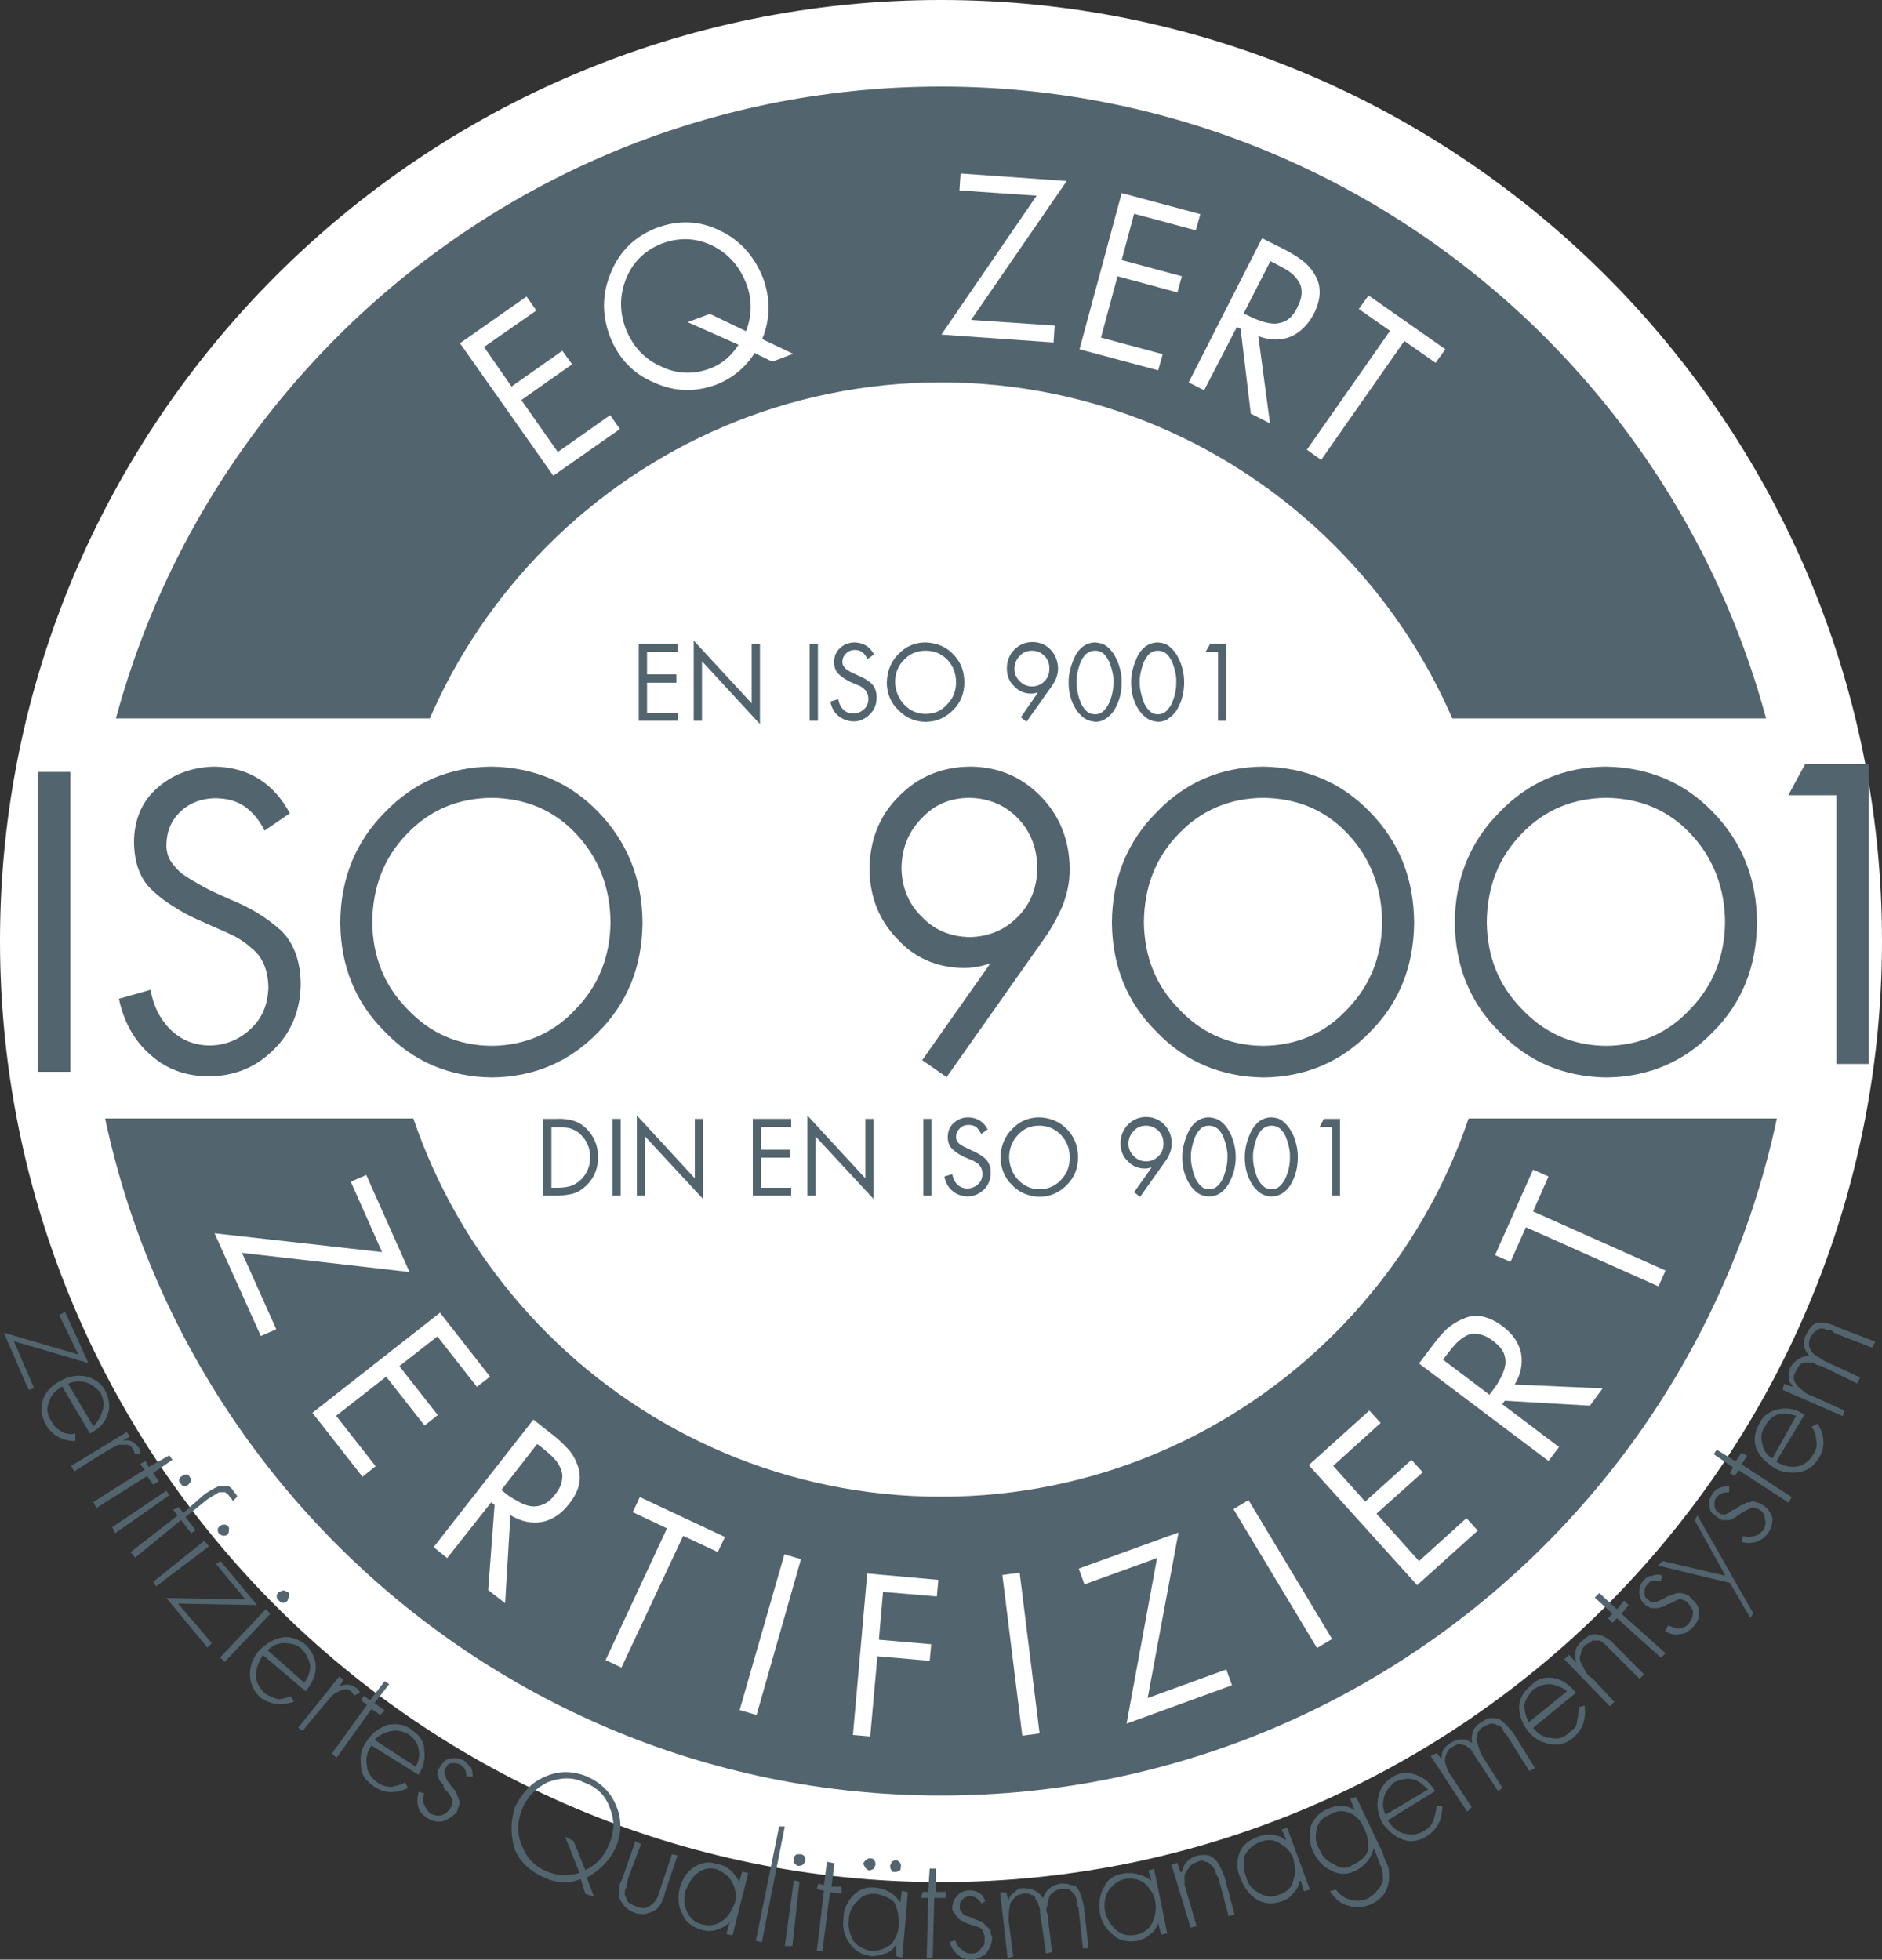
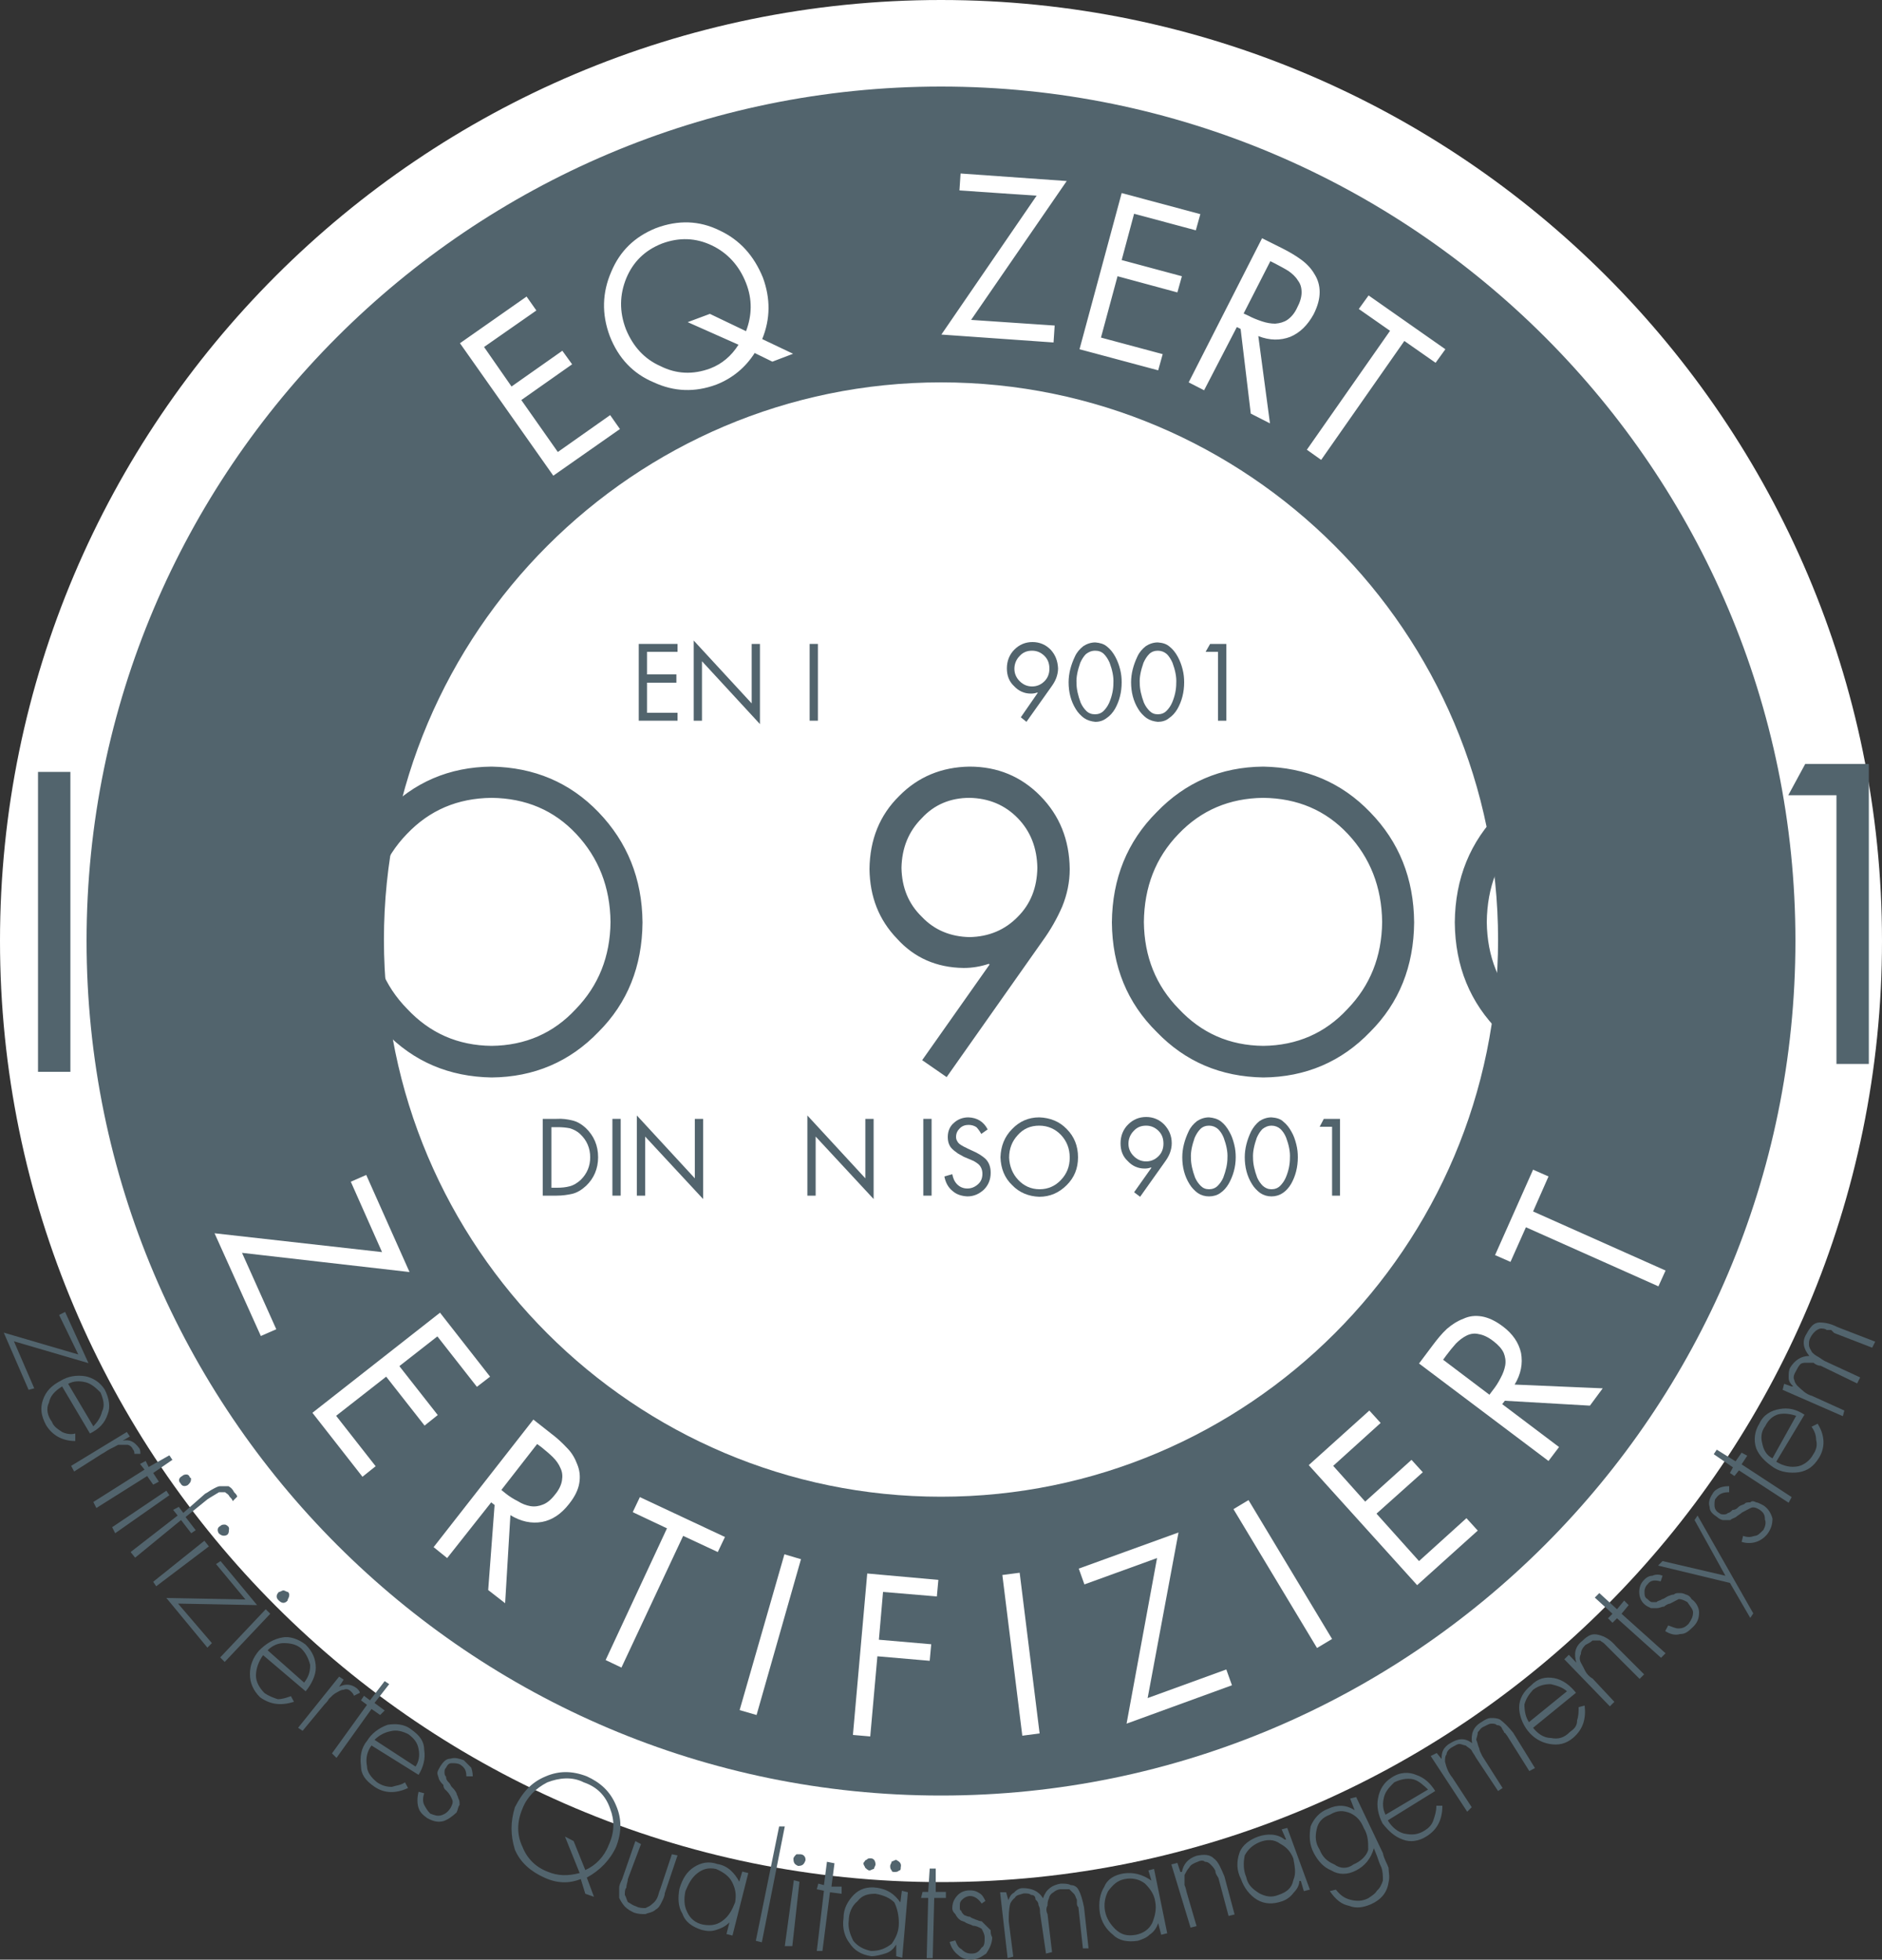
<svg xmlns="http://www.w3.org/2000/svg" version="1.1" id="Ebene_1" x="0px" y="0px" viewBox="0 0 500 520.7" style="enable-background:new 0 0 500 520.7;" xml:space="preserve">
  <rect x="0" y="0" width="500" height="520.7" fill="#333333" stroke="none" />
  <style type="text/css">
	.st0{fill:#52646D;}
	.st1{fill:#FFFFFF;}
</style>
  <path class="st0" d="M250,11.5c131.4,0,238.5,107.2,238.5,238.6c0,131.4-107.1,238.6-238.5,238.6C118.6,488.6,11.5,381.4,11.5,250  C11.5,118.7,118.6,11.5,250,11.5" />
  <path class="st1" d="M250,500.1C112.1,500.1,0,387.9,0,250S112.1,0,250,0s250,112.2,250,250S387.9,500.1,250,500.1z M250,23  C124.8,23,23,124.8,23,250s101.8,227.1,227,227.1S477,375.2,477,250S375.2,23,250,23z" />
  <path class="st1" d="M250,113.1c75.2,0,136.5,61.3,136.5,136.6c0,75.2-61.3,136.5-136.5,136.5c-75.2,0-136.5-61.3-136.5-136.5  C113.5,174.4,174.8,113.1,250,113.1" />
  <path class="st1" d="M250,397.7c-81.6,0-148-66.4-148-148c0-81.6,66.4-148.1,148-148.1c81.6,0,148,66.4,148,148.1  C398,331.3,331.6,397.7,250,397.7z M250,124.6c-68.9,0-125,56.1-125,125.1c0,69,56.1,125.1,125,125.1c69,0,125.1-56.1,125.1-125.1  C375.1,180.7,319,124.6,250,124.6z" />
  <path class="st1" d="M407.3,321.9l4.1-9.3l-4.1-1.8l-10.1,22.7l4.1,1.8l4.1-9.2l35.2,15.7l1.9-4.2L407.3,321.9 M399.1,373.1l0.7-0.9  l22.6,1.3l3.4-4.6l-23.4-1c1.7-2.8,2.2-5.6,1.7-8.4c-0.6-2.7-2.2-5.1-4.9-7.1c-2-1.5-3.8-2.3-5.5-2.6c-1.8-0.3-3.4-0.1-4.9,0.6  c-1.6,0.6-3,1.5-4.4,2.7c-1.4,1.3-2.6,2.8-3.8,4.4l-3.6,4.8l34.4,25.9l2.8-3.7L399.1,373.1z M383.4,361.3l0.8-1.1  c0.9-1.2,1.7-2.2,2.6-3.2c0.9-0.9,1.8-1.6,2.8-2.1c1-0.5,2.1-0.7,3.3-0.4c1.2,0.2,2.5,0.8,3.9,1.9c1.3,1,2.2,2,2.7,3.1  c0.4,1,0.6,2.1,0.4,3.3c-0.2,1.1-0.6,2.2-1.2,3.3c-0.6,1.2-1.3,2.3-2.1,3.3l-0.9,1.2L383.4,361.3z M376.5,421.2l16.1-14.5l-3-3.3  L377,414.8l-11.3-12.6l12.3-11l-3-3.3L362.7,399l-8.5-9.5l12.6-11.4l-3-3.3l-16.1,14.5L376.5,421.2z M331.7,398.6l-4,2.4l22.2,36.9  l4-2.4L331.7,398.6z M304.9,451.2l8.2-44l-26.5,9.6l1.5,4.2l19.3-7l-8.1,44l28-10.2l-1.5-4.2L304.9,451.2z M270.9,417.9l-4.6,0.6  l5.3,42.7l4.6-0.6L270.9,417.9z M248.9,424.2l0.4-4.4l-18.9-1.7l-3.8,42.9l4.6,0.4l1.9-21.3l13.9,1.2l0.4-4.4l-13.9-1.2l1.1-12.7  L248.9,424.2z M212.8,414.3l-4.4-1.3l-11.9,41.4l4.5,1.3L212.8,414.3z M181.5,408.1l9.2,4.3l1.9-4L170,397.8l-1.9,4l9.1,4.3  l-16.3,35l4.2,2L181.5,408.1z M130.5,399.2l0.9,0.7l-1.7,22.6l4.5,3.5l1.4-23.4c2.8,1.7,5.6,2.3,8.4,1.8c2.7-0.5,5.1-2.1,7.2-4.8  c1.5-1.9,2.4-3.7,2.7-5.5c0.3-1.8,0.1-3.4-0.5-4.9c-0.6-1.6-1.4-3.1-2.7-4.4c-1.3-1.4-2.7-2.7-4.3-3.9l-4.7-3.7l-26.5,33.9l3.6,2.9  L130.5,399.2z M142.7,383.7l1.1,0.8c1.1,0.9,2.2,1.8,3.1,2.7c0.9,0.9,1.6,1.9,2,2.9c0.5,1,0.6,2.1,0.4,3.3c-0.2,1.2-0.8,2.5-1.9,3.8  c-1,1.3-2.1,2.2-3.2,2.6c-1,0.4-2.1,0.6-3.3,0.4c-1.1-0.2-2.2-0.6-3.3-1.3c-1.2-0.6-2.3-1.3-3.3-2.1l-1.1-0.9L142.7,383.7z   M83,375.4l13.3,17l3.5-2.8l-10.5-13.4l13.3-10.4l10.2,13l3.5-2.8l-10.2-13l10.1-7.9l10.5,13.4l3.5-2.7l-13.3-17L83,375.4z   M64.3,332.9l44.5,5.1l-11.5-25.8l-4.1,1.8l8.3,18.7l-44.5-5L69.3,355l4.1-1.8L64.3,332.9z" />
  <path class="st1" d="M373.1,90.6l8.3,5.8l2.6-3.6l-20.4-14.3l-2.6,3.6l8.3,5.8l-22.1,31.6l3.8,2.7L373.1,90.6 M328.6,86.9l1,0.5  l2.7,22.5l5.1,2.6l-3.1-23.2c3,1.2,5.9,1.2,8.5,0.2c2.6-1.1,4.6-3.1,6.2-6c1.1-2.2,1.6-4.1,1.6-5.9c0-1.8-0.5-3.4-1.4-4.8  c-0.8-1.4-2-2.7-3.5-3.8c-1.5-1.1-3.2-2.1-5-3l-5.4-2.7l-19.5,38.3l4.1,2.1L328.6,86.9z M337.5,69.4l1.2,0.6c1.3,0.7,2.5,1.3,3.6,2  c1,0.7,1.9,1.5,2.5,2.5c0.7,0.9,1,1.9,1,3.2c0,1.2-0.4,2.6-1.2,4.1c-0.7,1.5-1.6,2.5-2.6,3.2c-0.9,0.6-2,0.9-3.2,1  c-1.1,0-2.3-0.2-3.5-0.6c-1.2-0.4-2.5-0.9-3.6-1.5l-1.3-0.6L337.5,69.4z M286.8,92.8l20.9,5.6l1.2-4.3l-16.4-4.4l4.4-16.3l15.9,4.3  l1.2-4.3L298,69.1l3.3-12.3l16.4,4.4l1.2-4.3L298,51.3L286.8,92.8z M258,85l25.4-36.9l-28.2-2l-0.3,4.5l20.5,1.4l-25.3,36.9  l29.8,2.1l0.3-4.5L258,85z M205.2,96.1l5.5-2.1l-8.2-3.9c2.2-5.4,2.2-10.8,0.2-16.3c-2.4-5.9-6.2-10.1-11.6-12.6  c-5.3-2.6-10.9-2.8-16.8-0.6c-5.7,2.3-9.6,6.1-11.9,11.6c-2.4,5.5-2.6,11.2-0.4,17.1c2.3,5.9,6.2,10,11.7,12.3  c5.4,2.5,10.9,2.7,16.6,0.6c4.3-1.7,7.7-4.5,10.2-8.4L205.2,96.1z M188.6,83.4l-5.9,2.2l13.5,6c-1.9,3-4.4,5.1-7.5,6.3  c-4.6,1.7-9,1.5-13.2-0.6c-4.3-1.9-7.3-5.2-9.2-9.8c-1.8-4.7-1.7-9.2,0.1-13.6c1.8-4.3,4.9-7.4,9.5-9.2c4.6-1.7,9-1.5,13.2,0.5  c4.2,2,7.3,5.4,9.1,10c1.7,4.3,1.6,8.6,0,12.8L188.6,83.4z M147,126.4l17.7-12.4l-2.6-3.7l-13.9,9.8l-9.7-13.8l13.5-9.5l-2.6-3.6  l-13.5,9.5l-7.3-10.5l13.9-9.7l-2.6-3.7l-17.7,12.4L147,126.4z" />
-   <rect x="9.1" y="190.9" class="st1" width="481.4" height="106.3" />
  <path class="st0" d="M487.9,211.3v71.4h8.6V203h-16.9l-4.5,8.3H487.9 M426.7,212c9.1,0.1,16.6,3.3,22.5,9.6c5.9,6.3,9,14.1,9.1,23.4  c-0.1,9.2-3.2,16.9-9.2,23.1c-5.9,6.4-13.4,9.7-22.4,9.8c-9-0.1-16.4-3.4-22.4-9.8c-6.1-6.2-9.2-13.9-9.3-23.1  c0.1-9.3,3.1-17.1,9.2-23.4C410.2,215.3,417.7,212.1,426.7,212 M426.7,203.7c-11.3,0.1-20.7,4.2-28.3,12.1  c-7.8,7.8-11.8,17.6-11.9,29.3c0.1,11.7,4.1,21.4,11.9,29.1c7.6,7.9,17,11.9,28.3,12.1c11.3-0.1,20.8-4.2,28.4-12.1  c7.7-7.7,11.6-17.4,11.7-29.1c-0.1-11.7-4-21.4-11.7-29.3C447.5,207.9,438,203.9,426.7,203.7 M335.6,212c9.1,0.1,16.6,3.3,22.5,9.6  c5.9,6.3,9,14.1,9.1,23.4c-0.1,9.2-3.2,16.9-9.2,23.1c-5.9,6.4-13.4,9.7-22.4,9.8c-9-0.1-16.4-3.4-22.4-9.8  c-6.1-6.2-9.2-13.9-9.3-23.1c0.1-9.3,3.1-17.1,9.2-23.4C319.1,215.3,326.6,212.1,335.6,212 M335.6,203.7  c-11.3,0.1-20.7,4.2-28.3,12.1c-7.8,7.8-11.8,17.6-11.9,29.3c0.1,11.7,4.1,21.4,11.9,29.1c7.6,7.9,17,11.9,28.3,12.1  c11.3-0.1,20.8-4.2,28.4-12.1c7.7-7.7,11.6-17.4,11.7-29.1c-0.1-11.7-4-21.4-11.7-29.3C356.4,207.9,346.9,203.9,335.6,203.7   M257.6,212c5.1,0.1,9.4,1.9,12.8,5.4c3.4,3.5,5.1,7.9,5.2,13.2c-0.1,5.3-1.8,9.6-5.2,13c-3.4,3.5-7.7,5.3-12.8,5.4  c-5.1-0.1-9.4-1.9-12.7-5.4c-3.5-3.4-5.3-7.7-5.4-13c0.1-5.3,1.9-9.7,5.4-13.2C248.2,213.8,252.5,212,257.6,212 M251.5,286.2  L277,250c2.1-2.9,3.8-5.9,5.2-9.1c1.3-3.2,2-6.5,2-10c-0.1-7.8-2.7-14.2-7.8-19.4c-5.1-5.2-11.4-7.8-18.8-7.8  c-7.4,0.1-13.7,2.7-18.7,7.8c-5.2,5.1-7.8,11.6-7.9,19.4c0.1,7.4,2.5,13.5,7.3,18.5c4.6,5.1,10.5,7.7,17.7,7.8  c2.4,0,4.6-0.4,6.7-1.1l0.2,0.2L245,281.7L251.5,286.2z M130.6,212c9.1,0.1,16.6,3.3,22.5,9.6c5.9,6.3,9,14.1,9.1,23.4  c-0.1,9.2-3.2,16.9-9.2,23.1c-5.9,6.4-13.4,9.7-22.4,9.8c-9-0.1-16.4-3.4-22.4-9.8c-6.1-6.2-9.2-13.9-9.3-23.1  c0.1-9.3,3.1-17.1,9.2-23.4C114.1,215.3,121.5,212.1,130.6,212 M130.6,203.7c-11.3,0.1-20.7,4.2-28.3,12.1  c-7.8,7.8-11.8,17.6-11.9,29.3c0.1,11.7,4.1,21.4,11.9,29.1c7.6,7.9,17,11.9,28.3,12.1c11.3-0.1,20.8-4.2,28.4-12.1  c7.7-7.7,11.6-17.4,11.7-29.1c-0.1-11.7-4.1-21.4-11.7-29.3C151.4,207.9,141.9,203.9,130.6,203.7 M77,216.1  c-4.4-8.1-11-12.2-19.9-12.4c-5.9,0.1-10.9,1.9-15,5.4c-4.3,3.6-6.5,8.6-6.5,14.8c0.1,5.6,1.7,9.8,5,12.8c1.6,1.5,3.4,2.9,5.4,4.1  c2,1.3,4.1,2.5,6.4,3.5l4.7,2.1c1.9,0.8,3.7,1.6,5.3,2.4c1.6,0.9,3.1,1.9,4.5,3.2c2.9,2.3,4.3,5.8,4.4,10.3  c-0.1,4.5-1.6,8.2-4.7,11.1c-3.1,2.9-6.8,4.4-11.1,4.4c-4.2-0.1-7.6-1.6-10.4-4.4c-2.7-2.8-4.4-6.2-5.1-10.4l-8.4,2.4  c1.3,6.2,4.1,11.2,8.4,14.9c4.2,3.8,9.4,5.7,15.6,5.7c6.9-0.1,12.6-2.5,17.2-7.2c4.6-4.5,7-10.3,7.1-17.4c-0.1-6.2-1.9-11-5.4-14.3  c-3.6-3.2-7.9-5.9-13.1-8l-5.1-2.3c-1.2-0.6-2.5-1.3-3.9-2.1c-1.4-0.8-2.7-1.6-4-2.5c-1.2-1-2.2-2.1-3-3.3c-0.8-1.3-1.2-2.7-1.2-4.4  c0.1-3.8,1.4-6.7,3.9-9c2.4-2.2,5.4-3.3,8.9-3.4c3.2,0,5.9,0.7,8,2.2c2.1,1.5,3.9,3.6,5.3,6.4L77,216.1z M18.7,205.1h-8.6v79.7h8.6  V205.1z" />
  <path class="st0" d="M474,367.7l-0.4,1.6l16,7l0.4-1.5l-8.6-3.9c-1.6-0.4-2.7-1.6-3.9-2.7c-0.4-0.4-0.8-1.2-0.8-1.5  c-0.4-0.8,0-1.6,0.4-2.3c0.4-0.8,0.8-1.5,1.2-1.9c0.4-0.4,1.2-0.4,1.5-0.4h2c0.4,0.4,1.2,0.8,1.9,0.8l9.7,4.7l0.8-1.6l-9.3-4.3  c-0.8-0.4-1.2-0.8-1.9-1.2c-0.8-0.4-1.2-0.8-1.6-1.2c-0.4-0.8-0.8-1.2-0.8-2c0-0.8,0-1.2,0.4-1.9c0.4-0.8,0.8-1.2,1.2-1.6  c0.4-0.4,1.2-0.8,1.5-0.8c0.4,0,1.2,0,1.6,0.4h1.2c0.4,0.4,0.4,0.4,0.8,0.8l10.1,3.9l0.8-1.6l-10.1-3.9c-1.5-0.8-3.1-1.2-4.7-1.2  c-0.8,0-1.5,0.4-1.9,0.8c-0.8,0.8-1.2,1.6-1.6,2.3c-1.2,1.9-0.8,3.9,0.8,5.8c-2.3,0-3.9,1.2-5.1,3.1c-0.4,0.8-0.4,1.5-0.4,2.7  c0,0.8,0.4,1.5,1.2,2.3h-0.4L474,367.7 M470.9,387.5c-1.6-0.8-2.4-2.3-2.7-3.9c-0.4-1.5-0.4-3.1,0.8-4.7c0.8-1.6,2-2.7,3.5-3.1  c1.6-0.4,3.5,0,4.7,0.4L470.9,387.5z M479.4,375.9c-2.3-1.5-4.3-1.9-6.6-1.5c-2.3,0.4-4.3,1.5-5.4,3.9c-1.2,1.9-1.6,4.3-0.8,6.6  c0.8,1.9,2.3,3.5,4.7,5.1c1.9,1.2,4.3,1.5,6.6,1.2c2.3-0.4,3.9-1.5,5.4-3.9c1.6-2.7,1.6-5.8-0.4-9l-1.6,0.8c0.8,1.2,1.2,2.3,1.2,3.5  c0.4,1.5,0,2.7-0.8,3.9c-0.8,1.5-2.3,2.7-3.9,3.1c-2,0.4-3.9,0-5.9-1.2L479.4,375.9z M462.7,389.1l1.5-2.3l-1.5-0.8l-1.6,2.3l-5-3.1  l-0.8,1.2l5.1,3.5l-0.8,1.5l1.2,0.8l1.2-1.5l13.2,8.6l0.8-1.5L462.7,389.1z M459.6,394.9c-0.8,0-1.6,0-2.7,0.4  c-0.8,0.4-1.5,0.8-1.9,1.6c-0.8,1.2-1.2,2.3-0.8,3.5c0,1.2,0.8,1.9,2,2.7c0.4,0.4,1.2,0.8,1.5,0.8h2c0.4-0.4,0.8-0.4,1.5-0.8  c0.4-0.4,1.2-0.8,1.6-1.2c0.8-0.4,1.5-0.8,2.3-1.2c0.8-0.4,1.6,0,2.3,0.4c1.2,0.8,1.5,1.5,1.5,2.7c0.4,0.8,0,2-0.4,2.7  c-0.8,0.8-1.5,1.6-2.3,1.6c-1.2,0.4-2,0.4-3.1,0l-0.4,1.6c1.2,0.4,2.7,0.4,3.9,0c1.2-0.4,2.3-1.2,3.1-2.3c0.8-1.2,1.2-2.3,1.2-3.9  c-0.4-1.5-1.2-2.7-2.4-3.5c-0.8-0.4-1.5-0.8-1.9-0.8c-0.8-0.4-1.2-0.4-1.6,0c-0.8,0-1.2,0-1.5,0.4c-0.8,0.4-1.2,0.4-1.6,0.8  c-0.4,0.4-0.8,0.8-1.6,0.8c-0.4,0.4-0.8,0.8-1.2,0.8c-0.4,0.4-0.8,0.4-1.2,0.4c-0.4,0-0.8,0-1.2-0.4c-0.8-0.4-1.2-1.2-1.2-2  c0-0.8,0-1.6,0.4-1.9c0.8-1.2,1.9-1.6,3.5-1.6V394.9z M459.6,420.6l5.4,9.3l0.8-1.2L451,402.7l-0.8,1.2l8.2,14.8l-16.7-3.9l-1.2,1.2  L459.6,420.6z M441.7,418.7c-0.8-0.4-1.9-0.4-2.7,0c-0.8,0-1.6,0.4-2.3,1.2c-0.8,0.8-1.2,1.9-1.2,3.1c0,1.2,0.4,2.3,1.2,3.1  c0.8,0.8,1.2,0.8,1.9,1.2h1.6c0.8,0,1.2-0.4,1.9-0.4c0.4-0.4,1.2-0.8,1.6-0.8c0.8-0.4,1.5-0.8,2.3-1.2c0.8,0,1.6,0.4,2.3,0.8  c0.8,1.2,1.5,2,1.5,2.7c0,1.2-0.4,1.9-1.2,3.1c-0.8,0.8-1.5,1.2-2.7,1.2c-0.8,0-1.5-0.4-2.7-0.8l-0.8,1.5c1.2,0.8,2.7,1.2,3.9,0.8  c1.6,0,2.3-0.8,3.5-1.9c1.2-1.2,1.6-2.3,1.6-3.9c0-1.2-0.8-2.7-2-3.5c-0.4-0.8-1.2-1.2-1.5-1.2c-0.8-0.4-1.2-0.4-1.6-0.4  c-0.8,0-1.2,0-1.6,0.4c-0.8,0-1.2,0.4-1.5,0.4c-0.8,0.4-1.2,0.8-1.6,0.8c-0.4,0.4-1.2,0.4-1.5,0.8h-1.2c-0.4,0-0.8-0.4-1.2-0.8  c-0.8-0.4-0.8-1.2-0.8-2c0-0.8,0.4-1.6,0.8-1.9c0.8-1.2,2-1.2,3.5-0.8L441.7,418.7z M430.8,428.8l1.9-2.3l-1.2-1.2l-1.9,2.3  l-4.7-4.3l-1.2,1.2l4.7,4.3l-1.2,1.2l1.2,1.2l1.2-1.2l11.7,10.5l1.2-1.2L430.8,428.8z M416.8,439.7l-1.2,1.2l12.1,12.5l1.2-1.2  l-5.8-6.2c-0.8-0.4-1.5-1.2-1.9-1.9c-0.4-0.8-0.8-1.6-1.2-2.3c-0.4-0.8-0.4-1.5,0-2.3c0-0.8,0.4-1.6,1.2-2.4  c0.8-0.4,1.5-0.8,1.9-1.2h2c0.4,0.4,0.8,0.4,1.5,1.2c0.4,0.4,0.8,0.8,1.6,1.6l7.4,7.4l1.2-1.2l-7.4-7.4c-1.6-1.9-3.1-2.7-4.7-3.1  c-1.6-0.4-2.7,0-4.3,1.6c-2,1.5-2.3,3.5-1.6,5.8L416.8,439.7z M406.2,457.6c-0.8-1.2-1.2-2.7-1.2-4.7c0.4-1.5,1.2-2.7,2.3-3.9  c1.6-1.2,3.1-1.5,4.7-1.5c1.6,0.4,3.1,0.8,4.3,1.9L406.2,457.6z M418.7,449.8c-1.5-1.9-3.5-3.5-5.8-3.9c-2.3-0.4-4.3,0-6.2,2  c-1.9,1.5-3.1,3.5-3.1,5.8c0,1.9,0.8,4.3,2.3,6.2c1.5,1.9,3.5,3.1,5.8,3.5c2.3,0.4,4.3,0,6.2-1.6c2.7-2.3,3.5-5.1,3.1-8.6l-1.6,0.4  c0,1.2,0,2.3-0.4,3.5c0,1.6-0.8,2.3-1.9,3.1c-1.6,1.6-3.1,2-5.1,1.6c-1.9,0-3.5-1.2-4.7-2.7L418.7,449.8z M381.7,465.8l-1.6,0.8  l9.7,14.8l1.2-1.2l-5.1-7.8c-1.2-1.5-1.6-2.7-2-4.3c0-0.8,0-1.5,0.4-1.9c0-0.8,0.8-1.6,1.6-2c0.8-0.4,1.2-0.8,1.9-0.8  c0.4,0,1.2,0.4,1.6,0.4c0.4,0.4,1.2,0.8,1.5,1.2c0.4,0.8,0.8,1.2,1.2,2l5.9,8.9l1.2-0.8l-5.4-8.5c-0.4-0.8-0.8-1.6-0.8-2  c-0.4-0.8-0.4-1.5-0.8-2.3c0-0.4,0.4-1.2,0.4-2c0.4-0.4,0.8-1.2,1.6-1.5c0.8-0.4,1.5-0.8,1.9-0.8c0.8,0,1.2,0,1.6,0.4  c0.8,0,1.2,0.4,1.5,1.2c0,0,0.4,0.4,0.4,0.8c0.4,0,0.4,0.4,0.8,0.8l5.9,9.4l1.5-0.8l-5.8-9.4c-1.2-1.5-2.4-2.7-3.5-3.5  c-0.8-0.4-1.6-0.4-2.4-0.4c-0.8,0-1.5,0.4-2.7,1.2c-2,1.2-2.7,3.1-2.3,5.5c-2-1.6-3.9-1.2-5.8,0c-0.8,0.4-1.6,1.2-1.9,1.9  c-0.4,0.8-0.4,1.6-0.4,2.3L381.7,465.8z M368.1,482.2c-0.8-1.6-0.8-3.1-0.4-4.7c0.4-1.6,1.5-2.7,2.7-3.9c1.6-0.8,3.5-1.2,5.1-0.8  c1.5,0.4,2.7,1.6,3.9,2.7L368.1,482.2z M381.3,475.9c-1.2-1.9-2.7-3.5-5.1-4.3c-1.9-0.8-4.3-0.8-6.6,0.8c-1.9,1.2-3.1,3.1-3.5,5.5  c-0.4,1.9,0,4.3,1.2,6.6c1.5,1.9,3.1,3.5,5.4,4.3c2,0.8,4.3,0.4,6.2-0.8c3.1-1.9,4.3-4.7,4.3-8.2h-1.6c0,1.6-0.4,2.7-0.8,3.9  c-0.4,1.2-1.2,2-2.3,2.7c-1.9,1.2-3.5,1.2-5.5,0.8c-1.5-0.4-3.1-1.5-4.3-3.5L381.3,475.9z M360.3,477.5l-1.6,0.4l1.2,3.1  c-2.3-1.5-4.7-1.5-7-0.4c-2.3,0.8-3.9,2.7-4.7,4.7c-0.4,2.3-0.4,4.7,0.8,7c1.2,2.3,2.7,3.9,4.7,4.7c1.9,1.2,4.3,1.2,6.6,0  c2.3-1.2,3.9-3.1,4.7-5.9l0.8,2c0.4,1.2,0.8,2.3,1.2,3.1c0.4,1.2,0.4,2.3,0.4,3.5c-0.4,1.2-0.8,2-1.6,2.7c-0.4,0.8-1.6,1.5-2.3,2  c-1.6,0.8-3.1,0.8-4.7,0.4c-1.6-0.4-2.7-1.2-3.9-2.7l-1.6,0.4c1.6,2.3,3.1,3.5,5.1,3.9c2,0.8,3.9,0.4,5.8-0.4  c2.7-1.2,4.3-3.1,4.7-5.8c0.4-1.6,0-2.7,0-3.9c-0.4-1.2-1.2-2.3-1.5-3.9L360.3,477.5z M353.3,482.2c2-1.2,3.5-1.2,5.5-0.4  c1.6,0.8,2.7,1.9,3.5,3.9c1.2,1.9,1.2,3.9,1.2,5.8c-0.4,1.6-2,3.1-3.9,3.9c-1.6,1.2-3.5,1.2-5.1,0c-1.9-0.8-3.1-1.9-3.9-3.9  c-1.2-1.9-1.2-3.5-0.8-5.4C350.2,484.1,351.4,482.9,353.3,482.2 M342,485.7l-1.5,0.4l1.2,2.7h-0.4c-1.9-1.6-4.7-1.6-7-0.8  c-2.3,0.8-4.3,2.3-5,4.3c-0.8,2.3-0.8,4.7,0.4,7c0.8,2.3,2.3,4.3,4.3,5.5c2,1.2,4.3,1.2,6.6,0.4c1.2-0.4,2.3-1.2,3.1-2.3  c0.8-0.8,1.5-1.9,1.5-3.1h0.4l0.8,2.7l1.6-0.4L342,485.7z M334.6,489.5c2-0.8,3.9-0.8,5.5,0.4c1.5,0.8,2.7,1.9,3.5,3.9  c0.4,2.3,0.8,3.9,0,5.8c-0.4,2-1.6,3.1-3.9,3.9c-2,0.8-3.5,0.4-5.1-0.4c-1.9-1.2-3.1-2.3-3.5-4.3c-0.8-1.9-0.8-3.9-0.4-5.8  C331.5,491.5,332.7,490.3,334.6,489.5 M312.8,495l-1.6,0.4l5.1,16.8l1.6-0.4l-2.4-8.2c-0.4-1.2-0.4-1.9-0.8-2.7v-2.7  c0.4-0.8,0.8-1.5,1.2-1.9c0.4-0.8,1.2-1.2,2.3-1.6c0.8-0.4,1.6-0.4,1.9,0c0.8,0,1.2,0.4,1.6,0.8c0.4,0.4,0.8,0.8,1.2,1.6  c0,0.8,0.4,1.2,0.8,1.9l2.7,10.1l1.6-0.4l-2.7-10.1c-0.8-1.9-1.6-3.9-2.7-4.7c-1.2-1.2-2.7-1.2-4.7-0.8c-2.4,0.8-3.5,2.3-3.9,4.3  h-0.4L312.8,495z M306.6,496.6l-1.5,0.4l0.8,2.7c-2.3-1.6-4.7-2.3-7.4-1.9c-2.4,0.4-4.3,1.5-5.1,3.5c-1.2,1.9-1.6,4.3-1.2,7  c0.4,2.3,1.6,4.3,3.5,5.8c1.6,1.6,3.9,2,6.6,1.6c1.2-0.4,2.3-0.8,3.1-1.6c1.2-0.8,1.9-1.9,2.3-3.1l0.8,3.1l1.6-0.4L306.6,496.6z   M298.8,499.3c1.9-0.4,3.9,0,5.4,1.2c1.2,1.2,2.4,2.7,2.7,4.7c0.4,1.9,0,3.9-0.8,5.8c-0.8,1.6-2.3,2.7-4.3,3.1  c-2.4,0.4-3.9,0-5.5-1.5c-1.2-1.2-2.3-2.7-2.7-4.7c-0.4-1.9,0-3.9,0.8-5.4C295.7,500.8,296.8,499.7,298.8,499.3 M267.3,502.8h-1.6  l2,17.5l1.5-0.4l-1.2-9.4c0-1.5,0-3.1,0.4-4.7c0.4-0.8,0.8-1.2,1.2-1.5c0.4-0.8,1.2-0.8,2.4-1.2c0.8,0,1.5,0,1.9,0.4  c0.8,0,1.2,0.4,1.2,1.2c0.4,0.4,0.8,0.8,0.8,1.5c0.4,0.8,0.4,1.2,0.4,2l1.6,10.9l1.6-0.4l-1.2-10.1c-0.4-0.8-0.4-1.6,0-2.3  c0-0.4,0-1.2,0.4-1.9c0-0.4,0.4-1.2,1.2-1.6c0.4-0.4,1.2-0.8,1.9-0.8h2.3c0.4,0.4,0.8,0.8,1.2,1.2c0.4,0.4,0.4,0.8,0.8,1.6v0.8  c0,0.4,0,0.8,0.4,1.2l1.2,10.9h1.5l-1.2-10.9c-0.4-1.9-0.8-3.5-1.5-4.7c-0.4-0.8-1.2-1.2-2-1.2c-0.8-0.4-1.5-0.4-2.7-0.4  c-2.3,0.4-3.9,1.5-4.7,3.9c-1.2-2-3.1-2.7-5.4-2.7c-0.8,0-1.6,0.4-2.3,1.2c-0.8,0.4-1.2,1.2-1.5,2L267.3,502.8z M261.8,505.1  c-0.4-0.8-0.8-1.6-1.5-2c-1.2-0.8-2-0.8-2.7-0.8c-1.2,0-2.3,0.4-3.1,1.2c-0.8,0.8-1.5,1.9-1.5,3.5c0,0.8,0.4,1.2,0.8,1.6  c0.4,0.8,0.8,1.2,1.2,1.5c0.4,0.4,1.2,0.4,1.6,0.8c0.8,0.4,1.2,0.4,1.9,0.8c0.8,0,1.6,0.4,2.3,0.8c0.4,0.8,0.8,1.5,0.8,2.3  c0,1.2,0,2.3-0.8,2.7c-0.8,1.2-1.5,1.6-2.7,1.6c-1.2,0-1.9-0.4-2.7-1.2c-0.8-0.4-1.2-1.2-1.6-2.3l-1.5,0.4c0.4,1.5,1.2,2.7,2.3,3.5  c0.8,0.8,2,1.2,3.5,1.2c1.6,0,2.7-0.8,3.9-1.6c0.8-1.2,1.6-2.7,1.6-4.3c-0.4-0.8-0.4-1.2-0.4-1.9l-1.2-1.2c-0.4-0.4-0.8-0.8-1.2-1.2  c-0.8,0-1.2-0.4-1.5-0.4c-0.8-0.4-1.2-0.4-1.6-0.8c-0.8,0-1.2-0.4-1.5-0.4c-0.4-0.4-0.8-0.8-0.8-1.2c-0.4,0-0.4-0.4-0.4-1.2  c0-0.8,0-1.2,0.8-1.9c0.4-0.4,1.2-0.8,1.9-0.8c1.2,0,2.3,0.8,3.1,2L261.8,505.1z M248.2,504.3h3.1v-1.6h-2.7v-6.2H247l-0.4,6.2h-1.5  l-0.4,1.6h1.9l-0.4,16h1.6L248.2,504.3z M238.1,494.2c-0.4,0-0.8,0.4-1.2,0.4c0,0.4-0.4,0.8-0.4,1.2c0,0.4,0,0.8,0.4,1.2  c0,0.4,0.4,0.4,0.8,0.4c0.4,0,0.8,0,1.2-0.4c0.4,0,0.4-0.4,0.4-0.8C239.6,495,238.8,494.6,238.1,494.2 M231.4,493.8  c-0.8,0-0.8,0-1.2,0.4c-0.4,0-0.4,0.4-0.8,0.8c0,0.8,0.4,0.8,0.4,1.2c0.4,0.4,0.8,0.8,1.2,0.8s0.8-0.4,1.2-0.4  c0-0.4,0.4-0.8,0.4-1.2C232.6,494.6,232.2,493.8,231.4,493.8 M241.2,502.8l-1.6-0.4l-0.4,3.1c-1.6-2.3-3.5-3.5-6.2-3.9  c-2.7-0.4-4.7,0.4-6.2,1.9c-1.5,1.6-2.7,3.5-2.7,6.2c-0.4,2.7,0.4,5.1,1.6,6.6c1.2,1.9,3.1,3.1,5.8,3.5c1.2,0,2.7-0.4,3.9-0.8  c1.2-0.4,2-1.2,2.7-2.3v3.1l1.6,0.4L241.2,502.8z M232.6,503.2c2.3,0.4,3.9,1.2,5,2.3c0.8,1.6,1.2,3.5,1.2,5.5  c0,2.3-0.8,3.9-1.9,5.5c-1.6,1.2-3.1,1.9-5.5,1.9c-1.9-0.4-3.5-1.2-4.7-2.7c-0.8-1.6-1.5-3.5-1.2-5.4c0-1.9,0.8-3.9,2.3-5.1  C229.1,503.5,230.7,503.2,232.6,503.2 M220.5,502.8l3.1,0.4v-1.9h-2.7l0.8-6.2l-2-0.4l-0.8,6.2l-1.5-0.4L217,502l1.9,0.4l-1.9,16  h1.5L220.5,502.8z M212.4,492.7h-0.8c-0.4,0.4-0.8,0.8-0.8,1.2c0,1.2,0.4,1.5,1.2,1.9c1.2,0,1.6-0.4,2-1.5c0-0.4,0-0.8-0.4-1.2  C213.2,492.7,212.7,492.7,212.4,492.7 M212.4,500l-1.5-0.4l-2.4,17.5h2L212.4,500z M208.5,485.3h-1.5l-6.2,30.4l1.6,0.4L208.5,485.3  z M198.8,497.7l-1.6-0.4l-0.8,2.7c-1.2-2.3-3.1-4.3-5.8-4.7c-2.3-0.8-4.3-0.4-6.2,0.8c-1.9,1.2-3.1,3.1-3.9,5.8  c-0.4,2.3-0.4,4.7,0.8,6.6c0.8,2.3,2.7,3.5,5.1,4.3c1.6,0.4,2.7,0.4,3.9,0c1.2-0.4,2.3-0.8,3.5-2l-0.8,3.1l1.6,0.4L198.8,497.7z   M190.2,496.6c1.9,0.8,3.5,1.9,4.3,3.5c0.8,1.6,1.2,3.1,0.8,5.4c-0.8,2-1.6,3.5-3.1,4.7c-1.5,1.2-3.1,1.6-5.4,1.2  c-2-0.4-3.5-1.6-4.3-3.5c-0.8-1.6-0.8-3.5-0.4-5.4c0.8-1.9,1.6-3.5,3.1-4.7C186.7,496.6,188.2,496.2,190.2,496.6 M178.5,492.7  l-3.1,9.3c-0.4,0.8-0.4,1.5-0.8,2.3c-0.4,0.8-0.8,1.2-1.2,1.5c-0.8,0.8-1.2,0.8-1.9,1.2c-0.8,0-1.6,0-2.4-0.4  c-1.2-0.4-1.5-0.8-2.3-1.2c-0.4-0.8-0.4-1.2-0.8-1.9c0-0.8,0-1.5,0.4-1.9c0-0.8,0.4-1.6,0.4-2.3l3.5-9.3l-1.5-0.8l-3.5,10.1  c-0.4,0.8-0.8,1.6-0.8,2.3v2.7c0.4,0.8,0.8,1.5,1.5,2.3c0.8,0.8,1.6,1.2,2.4,1.6c1.2,0.4,1.9,0.4,3.1,0.4c0.8-0.4,1.9-0.4,2.7-1.2  c0.8-0.4,1.2-1.2,1.6-2c0.4-0.8,0.8-1.6,0.8-2.3L180,493L178.5,492.7z M155.5,503.2l2.3,0.8l-1.9-5.1c3.5-1.9,6.2-4.7,7.8-8.2  c1.5-3.9,1.5-7.4,0-10.9c-1.6-3.9-4.3-6.2-7.8-7.8c-3.9-1.5-7.4-1.5-10.9,0c-3.9,1.6-6.2,4.3-8.2,8.2c-1.2,3.9-1.2,7.4,0,11.3  c1.5,3.5,4.3,5.8,7.8,7.4c3.5,1.6,6.6,1.6,9.7,0.4L155.5,503.2z M152.4,489.2l-2.3-1.2l3.9,9.7c-3.1,0.8-5.8,0.8-8.6-0.4  c-3.1-1.2-5.4-3.5-6.6-6.6c-1.5-3.1-1.5-6.6,0-10.1c1.2-3.1,3.5-5.4,6.6-7c3.1-1.2,6.6-1.6,9.7,0c3.5,1.2,5.8,3.5,7,7  c1.2,3.1,1.2,6.2-0.4,9.7c-1.2,3.1-3.5,5.4-6.2,6.6L152.4,489.2z M125.6,472.4c0-0.8,0-1.5-0.4-2.7c-0.8-0.8-1.2-1.2-2-2  c-1.2-0.4-2.3-0.8-3.5-0.4c-1.2,0-1.9,0.8-2.7,2c-0.4,0.8-0.8,1.2-0.8,1.9c0,0.4,0.4,1.2,0.4,1.5c0.4,0.8,0.8,1.2,1.2,1.6  c0,0.8,0.4,1.2,0.8,1.5c0.8,0.8,1.2,1.6,1.5,2.3c0.4,0.8,0,1.5-0.4,2.3c-0.8,1.2-1.5,1.6-2.3,1.9c-1.2,0.4-2,0-3.1-0.4  c-0.8-0.8-1.2-1.6-1.6-2.3c-0.4-0.8-0.4-1.9,0-3.1l-1.5-0.4c-0.4,1.6-0.4,3.1,0,4.3c0.4,1.2,1.2,1.9,2.3,2.7  c1.5,0.8,2.7,1.2,4.3,0.8c1.2-0.4,2.3-1.2,3.5-2.3c0.4-0.8,0.4-1.6,0.8-2c0-0.8,0-1.2-0.4-1.9c0-0.4-0.4-0.8-0.4-1.2  c-0.4-0.8-0.8-1.2-1.2-1.6c-0.4-0.4-0.4-0.8-0.8-1.2c-0.4-0.4-0.8-0.8-0.8-1.6c-0.4-0.4-0.4-0.8-0.4-1.2c0-0.4,0-0.8,0.4-1.2  c0.4-0.8,0.8-1.2,1.5-1.2c0.8,0,1.6,0,2.3,0.4c1.2,0.8,1.6,1.6,1.6,3.1H125.6z M99.5,462.3c1.2-1.2,2.7-2,4.3-2.3  c1.6-0.4,3.1,0,4.7,0.8c1.6,1.2,2.4,2.3,2.7,3.9c0.4,2,0,3.5-0.8,4.7L99.5,462.3z M111.2,471.6c1.2-1.9,1.9-4.3,1.5-6.6  c0-2.3-1.2-3.9-3.5-5.5c-1.9-1.5-4.3-1.5-6.2-1.2c-2.3,0.8-4.3,2.3-5.5,4.3c-1.6,1.9-1.9,4.3-1.6,6.6c0,2.3,1.2,3.9,3.5,5.5  c2.7,1.9,5.8,1.9,9,0.4l-0.8-1.5c-1.2,0.8-2.3,0.8-3.5,1.2c-1.5,0-2.7-0.4-3.9-1.2c-1.5-1.2-2.7-2.7-2.7-4.3c-0.4-2,0-3.9,1.2-5.5  L111.2,471.6z M98.7,454.1l2.3,1.6l1.2-1.2l-2.7-2l3.9-5l-1.2-0.8l-3.9,5.1l-1.6-1.2l-0.8,1.2l1.6,1.2l-9.3,12.9l1.2,1.2L98.7,454.1  z M91.3,446.3l-1.2-0.8l-10.9,13.6l1.2,0.8l5.8-7c0.4-0.4,0.8-0.8,1.2-1.5c0.8-0.8,1.2-1.2,1.9-1.6c0.8-0.4,1.2-0.8,2-0.8  c0.8-0.4,1.5,0,1.9,0.4c0.4,0.4,0.8,0.8,0.8,1.2l1.6-0.8c0-0.4-0.4-0.8-0.8-1.2c-1.6-1.2-3.1-1.2-4.7-0.4L91.3,446.3z M71.1,438.5  c1.2-1.2,2.7-1.9,4.3-1.9c1.9,0,3.5,0.4,4.7,1.5c1.2,1.2,1.9,2.7,2.3,4.3c0,1.9-0.4,3.1-1.6,4.7L71.1,438.5z M81.2,449.4  c1.6-1.9,2.7-4.3,2.7-6.2c0-2.3-0.8-4.3-2.7-6.2c-1.9-1.5-4.3-2.3-6.2-1.9c-2.3,0.4-4.3,1.6-6.2,3.5c-1.6,1.9-2.4,3.9-2.4,6.2  c0,2.3,0.8,4.3,2.7,6.2c2.7,1.9,5.4,2.3,9,1.2l-0.8-1.5c-1.2,0.4-2.3,0.8-3.5,0.8c-1.2-0.4-2.3-0.8-3.5-1.6  c-1.5-1.5-2.3-3.1-2.3-4.7c0-1.9,0.8-3.9,1.9-5.4L81.2,449.4z M76.5,423c-0.4,0-0.8-0.4-1.2-0.4c-0.4,0-0.8,0.4-1.2,0.4  c-0.8,0.8-0.8,1.6,0,2.3c0.8,0.8,1.6,0.8,2.3,0c0-0.4,0.4-0.8,0.4-1.2C76.9,423.8,76.9,423.4,76.5,423 M71.8,428.8l-1.2-1.2  l-12.1,12.8l1.2,1.2L71.8,428.8z M47.3,426.1l21,0.4l-9.7-11.7l-1.2,0.8l7.8,9.4l-21-0.4l10.9,13.2l1.2-1.2L47.3,426.1z M60.5,405.5  c0,0-0.4-0.4-0.8-0.4c-0.4,0-0.8,0-1.2,0.4c-0.8,0.4-0.8,1.2-0.4,1.9c0.8,0.8,1.6,0.8,2.3,0.4c0.4-0.4,0.4-0.8,0.4-1.2  C60.9,406.2,60.9,405.8,60.5,405.5 M55.5,410.9l-1.2-1.5l-13.6,10.9l0.8,1.2L55.5,410.9z M48.1,403.9l2.7,3.5l1.2-0.8l-2.7-3.5  l5.8-4.7c1.2-0.8,2-1.2,3.1-1.9h1.6c0.4,0.4,0.8,0.4,1.2,1.2c0.4,0.4,0.8,0.8,0.8,1.2l1.2-1.2c0-0.4-0.4-0.8-0.8-1.2  c-0.4-0.8-0.8-1.2-1.5-1.6h-2.3c-0.4,0-1.2,0.4-1.9,0.8c-0.8,0.4-1.2,0.8-2,1.2l-5.8,5.1l-1.2-1.6l-1.5,0.8l1.2,1.5l-12.5,9.7  l1.2,1.5L48.1,403.9z M50.4,392.6c0-0.4-0.4-0.8-0.8-0.8c-0.4,0-0.8,0-1.2,0.4c-0.8,0.4-1.2,1.2-0.4,2c0.4,0.8,1.2,0.8,1.9,0.4  c0.4-0.4,0.8-0.8,0.8-1.2C50.8,393,50.8,392.6,50.4,392.6 M45,397.3l-0.8-1.2l-14.4,9.7l0.8,1.6L45,397.3z M39.1,392.2l1.6,2.3  l1.5-0.8l-1.5-2.3l5.1-3.5l-0.8-1.2l-5.5,3.1l-0.8-1.6l-1.5,0.8l1.2,1.5l-13.6,8.6l0.8,1.6L39.1,392.2z M34.5,381.7l-0.8-1.2  l-14.8,9l0.8,1.5l7.4-4.7c0.8-0.4,1.2-0.8,2-1.2c0.8-0.4,1.6-0.8,2.3-1.2h2.4c0.4,0,1.2,0.4,1.5,1.2c0.4,0.4,0.4,0.8,0.4,1.2h1.6  c0-0.4,0-1.2-0.4-1.6c-1.2-1.6-2.4-2.3-4.3-1.9L34.5,381.7z M18.1,367.7c1.5-0.8,3.1-0.8,4.7-0.4c1.5,0.4,2.7,1.5,3.9,2.7  c0.8,1.9,1.2,3.5,0.4,5.1c-0.4,1.6-1.2,2.7-2.3,3.9L18.1,367.7z M23.9,380.9c2.4-1.2,3.9-2.7,4.7-5.1c0.8-1.9,0.4-4.3-0.8-6.6  c-1.2-1.9-3.1-3.1-5.1-3.5c-2.3-0.4-4.7,0-6.6,1.2c-2.3,1.2-3.9,2.7-4.7,5.1c-0.8,2.3-0.4,4.3,0.8,6.6c1.6,2.7,4.3,4.3,7.8,4.3v-2  c-1.2,0.4-2.7,0-3.5-0.4c-1.2-0.8-2.3-1.5-2.7-2.7c-1.2-1.6-1.6-3.5-0.8-5.1c0.4-1.9,1.6-3.1,3.5-4.3L23.9,380.9z M3.7,356.4  l19.8,5.8l-6.2-13.6l-1.6,0.8l5.1,10.5L1,354.1l6.6,15.2l1.5-0.4L3.7,356.4z" />
  <polygon class="st0" points="169.7,191.5 180,191.5 180,189.4 171.9,189.4 171.9,181.4 179.7,181.4 179.7,179.2 171.9,179.2   171.9,173.2 180,173.2 180,171.1 169.7,171.1 " />
  <polygon class="st0" points="184.3,170.2 184.3,191.5 186.5,191.5 186.5,175.7 201.9,192.4 201.9,171.1 199.7,171.1 199.7,186.9 " />
  <rect x="215.1" y="171.1" class="st0" width="2.2" height="20.4" />
-   <path class="st0" d="M230.5,175.1l1.7-1.2c-1.1-2.1-2.8-3.1-5.1-3.2c-1.5,0-2.8,0.5-3.8,1.4c-1.1,0.9-1.7,2.2-1.7,3.8  c0,1.4,0.4,2.5,1.3,3.3c0.4,0.4,0.9,0.8,1.4,1.1c0.5,0.3,1.1,0.6,1.6,0.9l1.2,0.5c0.5,0.2,0.9,0.4,1.4,0.6c0.4,0.2,0.8,0.5,1.1,0.8  c0.7,0.6,1.1,1.5,1.1,2.6c0,1.2-0.4,2.1-1.2,2.8c-0.8,0.7-1.7,1.1-2.9,1.1c-1.1,0-1.9-0.4-2.6-1.1c-0.7-0.7-1.1-1.6-1.3-2.7  l-2.1,0.6c0.3,1.6,1,2.9,2.1,3.8c1.1,0.9,2.4,1.4,4,1.5c1.8,0,3.2-0.7,4.4-1.9c1.2-1.2,1.8-2.6,1.8-4.5c0-1.6-0.5-2.8-1.4-3.7  c-0.9-0.8-2-1.5-3.3-2l-1.3-0.6c-0.3-0.1-0.6-0.3-1-0.5c-0.4-0.2-0.7-0.4-1-0.6c-0.3-0.3-0.6-0.6-0.8-0.9c-0.2-0.3-0.3-0.7-0.3-1.1  c0-1,0.4-1.7,1-2.3c0.6-0.6,1.4-0.9,2.3-0.9c0.8,0,1.5,0.2,2,0.6C229.7,173.8,230.1,174.4,230.5,175.1" />
-   <path class="st0" d="M245.9,172.9c2.3,0,4.2,0.8,5.8,2.4c1.5,1.6,2.3,3.6,2.3,6c0,2.4-0.8,4.3-2.4,5.9c-1.5,1.7-3.4,2.5-5.7,2.5  c-2.3,0-4.2-0.9-5.7-2.5c-1.5-1.6-2.3-3.6-2.4-5.9c0-2.4,0.8-4.4,2.4-6C241.7,173.7,243.6,172.9,245.9,172.9 M245.9,170.7  c-2.9,0-5.3,1.1-7.2,3.1c-2,2-3,4.5-3.1,7.5c0,3,1.1,5.5,3.1,7.4c1.9,2,4.4,3.1,7.2,3.1c2.9,0,5.3-1.1,7.3-3.1c2-2,3-4.4,3-7.4  c0-3-1-5.5-3-7.5C251.3,171.8,248.8,170.8,245.9,170.7" />
  <path class="st0" d="M274.2,172.9c1.3,0,2.4,0.5,3.3,1.4c0.9,0.9,1.3,2,1.3,3.4c0,1.4-0.5,2.5-1.3,3.3c-0.9,0.9-2,1.4-3.3,1.4  c-1.3,0-2.4-0.5-3.3-1.4c-0.9-0.9-1.4-2-1.4-3.3c0-1.3,0.5-2.5,1.4-3.4C271.8,173.3,272.9,172.9,274.2,172.9 M272.7,191.8l6.6-9.3  c0.5-0.7,1-1.5,1.3-2.3c0.3-0.8,0.5-1.7,0.5-2.6c-0.1-2-0.7-3.6-2-5c-1.3-1.3-2.9-2-4.8-2c-1.9,0-3.5,0.7-4.8,2c-1.3,1.3-2,3-2,5  c0,1.9,0.6,3.5,1.9,4.7c1.2,1.3,2.7,2,4.5,2c0.6,0,1.2-0.1,1.7-0.3l0.1,0.1l-4.5,6.5L272.7,191.8z" />
  <path class="st0" d="M291,172.9c0.9,0,1.7,0.3,2.3,0.9c0.6,0.6,1.1,1.4,1.5,2.3c0.7,1.9,1.1,3.7,1,5.4c0,1.6-0.3,3.3-1.1,5.2  c-0.4,0.9-0.9,1.6-1.5,2.2c-0.6,0.6-1.4,0.9-2.3,0.9c-0.9,0-1.7-0.3-2.3-0.9c-0.6-0.6-1.1-1.3-1.5-2.2c-0.7-1.9-1.1-3.6-1.1-5.2  c-0.1-1.6,0.3-3.4,1-5.4c0.4-0.9,0.9-1.7,1.5-2.3C289.3,173.2,290,172.9,291,172.9 M291,170.7c-1.2,0-2.3,0.4-3.2,1  c-0.9,0.7-1.7,1.6-2.2,2.7c-1.1,2.3-1.7,4.6-1.7,6.9c0,2.6,0.6,5,1.9,7.1c0.6,1,1.4,1.8,2.2,2.4c0.9,0.6,1.9,0.9,3,1  c1.1,0,2.1-0.3,3-1c0.9-0.6,1.6-1.4,2.2-2.4c1.2-2.1,1.8-4.5,1.8-7.1c0-1.1-0.1-2.2-0.4-3.4c-0.3-1.2-0.7-2.3-1.3-3.4  c-0.6-1.1-1.3-2-2.2-2.7C293.3,171.1,292.2,170.8,291,170.7" />
  <path class="st0" d="M307.6,172.9c0.9,0,1.7,0.3,2.4,0.9c0.6,0.6,1.1,1.4,1.5,2.3c0.7,1.9,1.1,3.7,1,5.4c0,1.6-0.3,3.3-1.1,5.2  c-0.4,0.9-0.9,1.6-1.5,2.2c-0.6,0.6-1.4,0.9-2.3,0.9c-0.9,0-1.6-0.3-2.2-0.9c-0.6-0.6-1.1-1.3-1.5-2.2c-0.7-1.9-1.1-3.6-1.1-5.2  c-0.1-1.6,0.3-3.4,1-5.4c0.4-0.9,0.9-1.7,1.5-2.3C305.9,173.2,306.7,172.9,307.6,172.9 M307.6,170.7c-1.2,0-2.3,0.4-3.2,1  c-0.9,0.7-1.7,1.6-2.2,2.7c-1.1,2.3-1.7,4.6-1.7,6.9c0,2.6,0.6,5,1.9,7.1c0.6,1,1.4,1.8,2.2,2.4c0.9,0.6,1.9,0.9,3,1  c1.1,0,2.2-0.3,3-1c0.9-0.6,1.6-1.4,2.2-2.4c1.2-2.1,1.8-4.5,1.8-7.1c0-1.1-0.1-2.2-0.4-3.4c-0.3-1.2-0.7-2.3-1.3-3.4  c-0.6-1.1-1.3-2-2.2-2.7C309.9,171.1,308.9,170.8,307.6,170.7" />
  <polygon class="st0" points="323.6,173.2 323.6,191.5 325.8,191.5 325.8,171.1 321.5,171.1 320.3,173.2 " />
  <path class="st0" d="M146.5,315.6v-16.1h1.6c1.2,0,2.3,0.1,3.3,0.3c1,0.3,2,0.8,2.8,1.6c1.7,1.6,2.6,3.7,2.6,6.1  c0,2.3-0.8,4.3-2.5,6c-0.9,0.8-1.8,1.4-2.9,1.7c-1.1,0.3-2.2,0.4-3.4,0.4H146.5 M144.3,317.7h3.6c1.5,0,2.9-0.2,4.2-0.5  c1.2-0.3,2.4-1,3.6-2.1c2.1-2,3.2-4.6,3.2-7.6c0-3.1-1.1-5.7-3.3-7.8c-1.1-1-2.3-1.7-3.6-2c-1.3-0.3-2.6-0.5-4.1-0.4h-3.7V317.7z" />
  <rect x="162.7" y="297.3" class="st0" width="2.2" height="20.4" />
  <polygon class="st0" points="169.2,296.4 169.2,317.7 171.4,317.7 171.4,302 186.8,318.6 186.8,297.3 184.6,297.3 184.6,313.1 " />
-   <polygon class="st0" points="200,317.7 210.2,317.7 210.2,315.6 202.2,315.6 202.2,307.6 210,307.6 210,305.5 202.2,305.5   202.2,299.4 210.2,299.4 210.2,297.3 200,297.3 " />
  <polygon class="st0" points="214.5,296.4 214.5,317.7 216.7,317.7 216.7,302 232.1,318.6 232.1,297.3 229.9,297.3 229.9,313.1 " />
  <rect x="245.3" y="297.3" class="st0" width="2.2" height="20.4" />
  <path class="st0" d="M260.7,301.3l1.7-1.2c-1.1-2.1-2.8-3.1-5.1-3.2c-1.5,0-2.8,0.5-3.8,1.4c-1.1,0.9-1.7,2.2-1.7,3.8  c0,1.4,0.4,2.5,1.3,3.3c0.4,0.4,0.9,0.7,1.4,1.1c0.5,0.3,1.1,0.6,1.6,0.9l1.2,0.5c0.5,0.2,0.9,0.4,1.4,0.6c0.4,0.2,0.8,0.5,1.2,0.8  c0.7,0.6,1.1,1.5,1.1,2.6c0,1.2-0.4,2.1-1.2,2.8c-0.8,0.7-1.7,1.1-2.8,1.1c-1.1,0-2-0.4-2.7-1.1c-0.7-0.7-1.1-1.6-1.3-2.7l-2.1,0.6  c0.3,1.6,1,2.9,2.1,3.8c1.1,1,2.4,1.4,4,1.5c1.8,0,3.2-0.7,4.4-1.8c1.2-1.2,1.8-2.7,1.8-4.5c0-1.6-0.5-2.8-1.4-3.7  c-0.9-0.8-2-1.5-3.4-2.1l-1.3-0.6c-0.3-0.2-0.6-0.3-1-0.5c-0.4-0.2-0.7-0.4-1-0.6c-0.3-0.2-0.6-0.5-0.8-0.9  c-0.2-0.3-0.3-0.7-0.3-1.1c0-1,0.4-1.7,1-2.3c0.6-0.6,1.4-0.9,2.3-0.9c0.8,0,1.5,0.2,2.1,0.6C259.9,300,260.3,300.6,260.7,301.3" />
  <path class="st0" d="M276.1,299.1c2.3,0,4.3,0.9,5.8,2.5c1.5,1.6,2.3,3.6,2.3,6c0,2.4-0.8,4.3-2.3,5.9c-1.5,1.6-3.4,2.5-5.7,2.5  c-2.3,0-4.2-0.9-5.7-2.5c-1.5-1.6-2.3-3.6-2.4-5.9c0-2.4,0.8-4.4,2.3-6C271.9,299.9,273.8,299.1,276.1,299.1 M276.1,296.9  c-2.9,0-5.3,1.1-7.2,3.1c-2,2-3,4.5-3.1,7.5c0.1,3,1.1,5.5,3.1,7.4c1.9,2,4.4,3,7.2,3.1c2.9,0,5.3-1.1,7.3-3.1c2-2,3-4.4,3-7.4  c0-3-1-5.5-3-7.5C281.5,298,279,297,276.1,296.9" />
  <path class="st0" d="M304.5,299.1c1.3,0,2.4,0.5,3.3,1.4c0.9,0.9,1.3,2,1.3,3.4c0,1.4-0.5,2.5-1.3,3.3c-0.9,0.9-2,1.4-3.3,1.4  c-1.3,0-2.4-0.5-3.3-1.4c-0.9-0.9-1.4-2-1.4-3.3c0-1.3,0.5-2.5,1.4-3.4C302.1,299.5,303.2,299.1,304.5,299.1 M302.9,318l6.6-9.3  c0.5-0.7,1-1.5,1.3-2.3c0.3-0.8,0.5-1.7,0.5-2.6c0-2-0.7-3.6-2-5c-1.3-1.3-2.9-2-4.8-2c-1.9,0-3.5,0.7-4.8,2c-1.3,1.3-2,3-2,5  c0,1.9,0.6,3.5,1.9,4.7c1.2,1.3,2.7,2,4.5,2c0.6,0,1.2-0.1,1.7-0.3l0.1,0.1l-4.6,6.5L302.9,318z" />
  <path class="st0" d="M321.2,299.1c0.9,0,1.7,0.3,2.4,0.9c0.6,0.6,1.1,1.3,1.5,2.3c0.7,1.9,1.1,3.7,1,5.4c0,1.6-0.4,3.3-1.1,5.2  c-0.4,0.9-0.9,1.6-1.5,2.2c-0.6,0.6-1.4,0.9-2.3,0.9c-0.9,0-1.6-0.3-2.2-0.9c-0.6-0.6-1.1-1.3-1.5-2.2c-0.7-1.9-1.1-3.6-1.1-5.2  c-0.1-1.6,0.3-3.4,1-5.4c0.4-0.9,0.9-1.7,1.5-2.3C319.5,299.4,320.3,299.1,321.2,299.1 M321.2,296.9c-1.2,0-2.3,0.4-3.2,1  c-0.9,0.7-1.7,1.6-2.2,2.7c-1.1,2.3-1.7,4.6-1.7,6.9c0,2.6,0.6,5,1.9,7.1c0.6,1,1.4,1.8,2.2,2.4c0.9,0.6,1.9,0.9,3,0.9  c1.1,0,2.2-0.3,3-0.9c0.9-0.6,1.6-1.4,2.2-2.4c1.2-2.1,1.9-4.5,1.9-7.1c0-1.1-0.1-2.2-0.4-3.4c-0.3-1.2-0.7-2.4-1.3-3.4  c-0.6-1.1-1.3-2-2.2-2.7C323.5,297.3,322.4,297,321.2,296.9" />
  <path class="st0" d="M337.8,299.1c0.9,0,1.7,0.3,2.4,0.9c0.6,0.6,1.1,1.3,1.5,2.3c0.7,1.9,1.1,3.7,1,5.4c0,1.6-0.3,3.3-1.1,5.2  c-0.4,0.9-0.9,1.6-1.5,2.2c-0.6,0.6-1.4,0.9-2.3,0.9c-0.9,0-1.6-0.3-2.3-0.9c-0.6-0.6-1.1-1.3-1.5-2.2c-0.7-1.9-1.1-3.6-1.1-5.2  c-0.1-1.6,0.3-3.4,1-5.4c0.4-0.9,0.9-1.7,1.5-2.3C336.2,299.4,336.9,299.1,337.8,299.1 M337.8,296.9c-1.2,0-2.3,0.4-3.2,1  c-0.9,0.7-1.6,1.6-2.2,2.7c-1.1,2.3-1.7,4.6-1.7,6.9c0,2.6,0.6,5,1.9,7.1c0.6,1,1.4,1.8,2.2,2.4c0.9,0.6,1.9,0.9,3,0.9  c1.1,0,2.1-0.3,3-0.9c0.9-0.6,1.6-1.4,2.2-2.4c1.2-2.1,1.8-4.5,1.8-7.1c0-1.1-0.1-2.2-0.4-3.4c-0.3-1.2-0.7-2.4-1.3-3.4  c-0.6-1.1-1.3-2-2.2-2.7C340.2,297.3,339.1,297,337.8,296.9" />
  <polygon class="st0" points="353.9,299.4 353.9,317.7 356,317.7 356,297.3 351.7,297.3 350.6,299.4 " />
</svg>